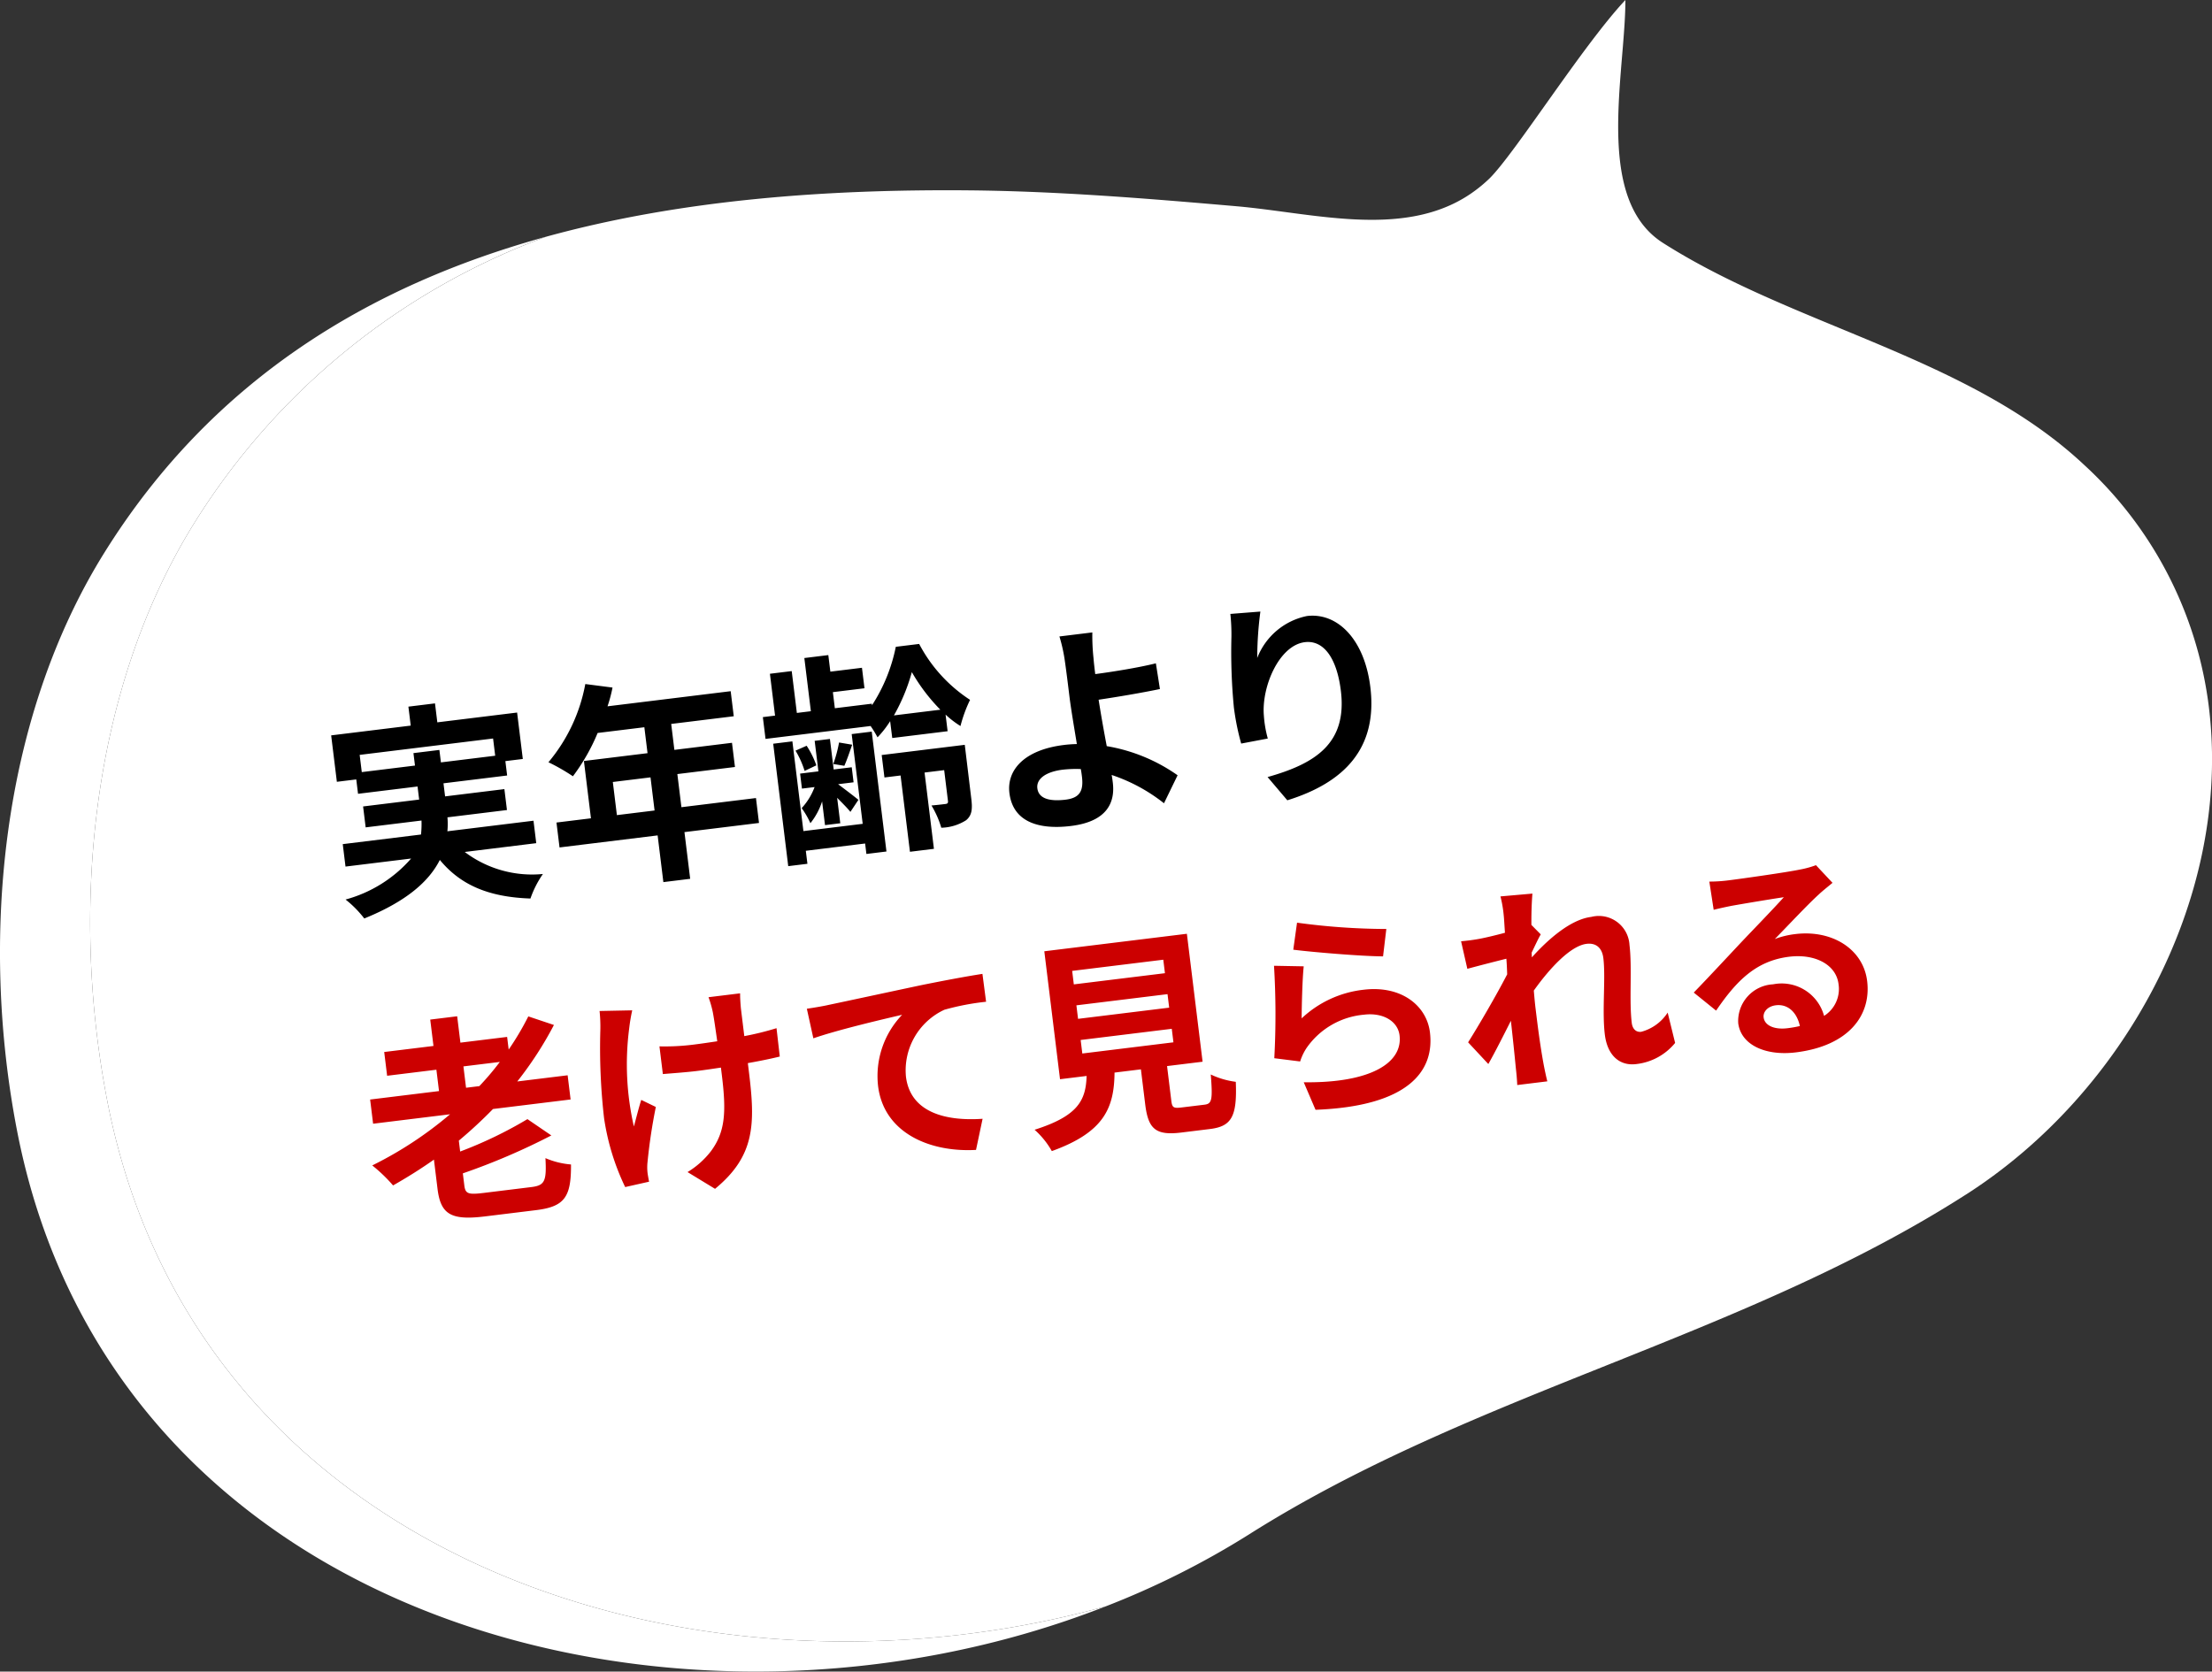
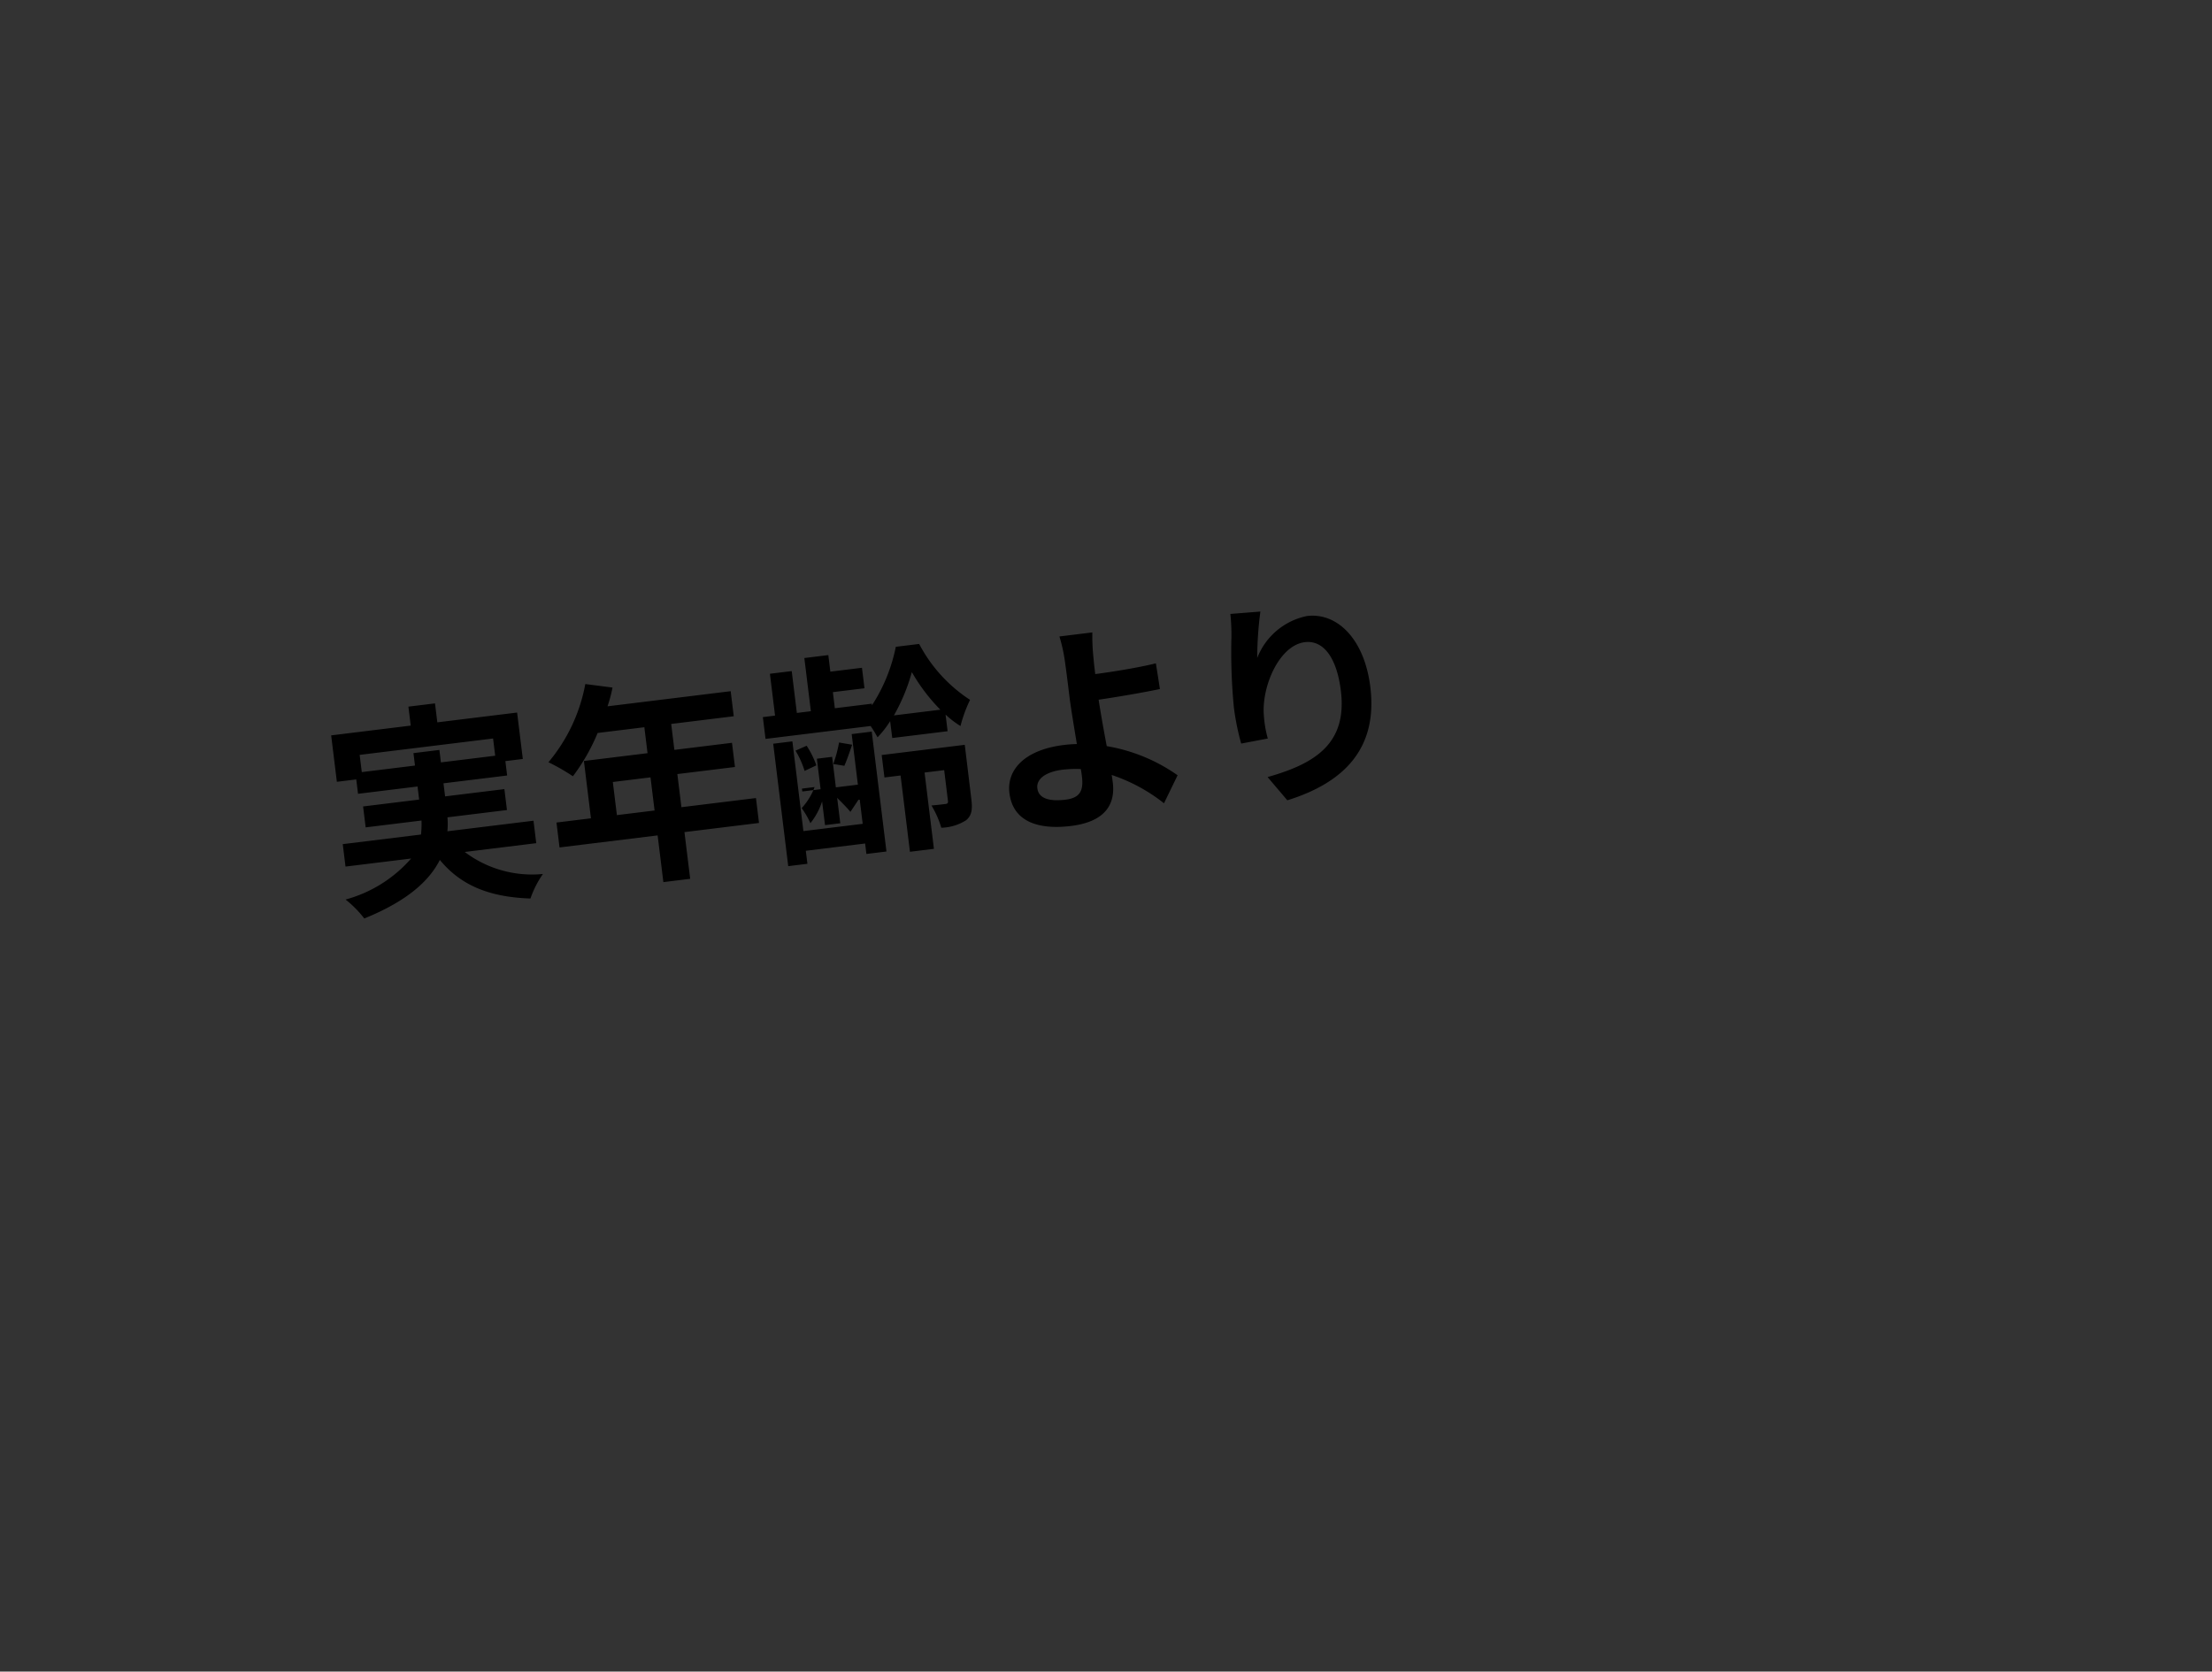
<svg xmlns="http://www.w3.org/2000/svg" width="141" height="106.568" viewBox="0 0 141 106.568">
  <rect x="0" y="0" width="141" height="106.568" fill="#333333" stroke="none" />
  <defs>
    <clipPath id="a">
-       <rect width="141" height="106.568" fill="none" />
-     </clipPath>
+       </clipPath>
  </defs>
  <g transform="translate(-33.5 -1127.333)">
    <g transform="translate(33.5 1127.333)">
      <g clip-path="url(#a)">
        <path d="M12.416,18.21C5.784,28.833,4.477,42.934,6.836,55.087c5.692,29.341,37.58,39.46,63.647,32.237C43.594,97.875,7.206,88.545,1.087,57-1.27,44.849.036,30.749,6.667,20.126,13.546,9.1,23.576,3.1,34.828,0A44.509,44.509,0,0,0,12.416,18.21" transform="translate(0 15.086)" fill="#fff" />
        <path d="M150.228,86.393c-14.285,9.146-31.33,12.568-45.724,21.683a53.642,53.642,0,0,1-9.1,4.565c-26.067,7.223-57.956-2.9-63.647-32.238-2.358-12.153-1.052-26.254,5.58-36.877A44.509,44.509,0,0,1,59.75,25.317c8.554-2.353,17.819-3.034,26.959-2.951,5.69.054,11.351.52,17.017,1.012,5.04.437,11.048,2.2,15.326-1.073a9.274,9.274,0,0,0,.8-.683c1.618-1.579,5.962-8.5,8.678-11.392,0,1.762-.286,3.993-.407,6.243-.2,3.721.045,7.487,2.8,9.242,8.415,5.363,19.5,7.256,26.853,14.157A25.1,25.1,0,0,1,165.8,56.023c1.118,11.563-5.364,23.837-15.569,30.37" transform="translate(-24.922 -10.23)" fill="#fff" />
      </g>
    </g>
-     <path d="M2.674-8.064V-9.17h8.568v1.106H7.756v-.8H6.09v.8ZM13.16-2.212V-3.654H7.63a4.753,4.753,0,0,0,.112-.882h3.822V-5.88H7.756v-.84h4.088v-.924h1.12v-2.982H7.84v-1.218H6.132v1.218H1.022v2.982H2.268v.924H6.09v.84h-3.6v1.344H6.076a6.416,6.416,0,0,1-.14.882H.91v1.442H5.124A8.5,8.5,0,0,1,.658-.126,6.794,6.794,0,0,1,1.694,1.218C4.55.448,6.1-.658,6.93-1.9,8.036-.168,9.7.826,12.362,1.246a6.477,6.477,0,0,1,.98-1.456,7.113,7.113,0,0,1-4.774-2ZM18.48-3.36V-5.488H20.9V-3.36Zm8.932,0H22.624V-5.488h3.7V-7.042h-3.7V-8.708h4.018v-1.61h-7.91a8.938,8.938,0,0,0,.462-1.148L17.5-11.9a10.8,10.8,0,0,1-2.94,4.662A12.885,12.885,0,0,1,16-6.16a12.582,12.582,0,0,0,1.9-2.548h3v1.666H16.814V-3.36H14.6v1.6h6.3v3h1.722v-3h4.788ZM33.964-.9H30.156V-6.664H28.924V1.2h1.232V.364h3.808v.672h1.288v-7.7H33.964Zm-2.394-.21h.98V-2.744c.28.364.588.756.728.994l.6-.7c-.182-.2-.8-.8-1.162-1.148h.994v-.966H32.55v-1.96h-.98v1.96H30.394V-3.6h.812a4.051,4.051,0,0,1-.98,1.232,5.466,5.466,0,0,1,.434,1.022,4.389,4.389,0,0,0,.91-1.288Zm-.084-3.85a5.716,5.716,0,0,0-.462-1.316l-.742.224A5.863,5.863,0,0,1,30.7-4.7ZM33.1-6.23a8.636,8.636,0,0,1-.532,1.316l.686.2c.2-.336.42-.784.658-1.274Zm3.682-1.288a12.059,12.059,0,0,0,1.47-2.6,11.683,11.683,0,0,0,1.512,2.6ZM36.5-6.1h3.556V-7.168a6.026,6.026,0,0,0,.854.84A8.84,8.84,0,0,1,41.72-7.91a9.548,9.548,0,0,1-2.786-3.934h-1.5a10.706,10.706,0,0,1-1.96,3.514v-.1H33.1V-9.464h2.03V-10.78H33.1v-1.064h-1.54v3.416h-.9v-2.688h-1.4v2.688h-.784v1.4h6.748a7.082,7.082,0,0,1,.35.77,6.4,6.4,0,0,0,.924-.924Zm4.536.994H35.7v1.442h1.036v4.9h1.54v-4.9h1.26V-1.68c0,.112-.042.168-.168.168s-.532,0-.91-.014a6.058,6.058,0,0,1,.448,1.484,3.082,3.082,0,0,0,1.624-.28c.42-.266.5-.672.5-1.33ZM45.29-1.792c0-.6.658-.98,1.75-.98a7.615,7.615,0,0,1,1.148.1c.014.2.014.364.014.49,0,.938-.322,1.33-1.218,1.33C46-.854,45.29-1.106,45.29-1.792Zm4.69-9.436H47.866A10.13,10.13,0,0,1,48.02-9.59c.014.6.014,1.428.014,2.282,0,.742.056,1.932.1,3.024a7.956,7.956,0,0,0-.826-.042c-2.576,0-3.822,1.162-3.822,2.618,0,1.9,1.638,2.562,3.64,2.562,2.352,0,2.982-1.176,2.982-2.422,0-.14,0-.308-.014-.49A10.921,10.921,0,0,1,53.186.14l1.078-1.666A10.993,10.993,0,0,0,50.008-3.92c-.07-1.036-.126-2.156-.154-3,1.134-.028,2.786-.1,3.962-.2L53.76-8.778c-1.162.14-2.8.2-3.92.21,0-.364,0-.7.014-1.022A13.475,13.475,0,0,1,49.98-11.228Zm10.794-.014-1.918-.084a12.4,12.4,0,0,1-.112,1.47,36.837,36.837,0,0,0-.392,4.48,15.836,15.836,0,0,0,.182,2.338l1.722-.112a7.32,7.32,0,0,1-.07-1.484C60.256-6.482,61.7-8.96,63.35-8.96c1.176,0,1.9,1.2,1.9,3.36,0,3.388-2.2,4.41-5.306,4.886L61.012.91c3.71-.672,6.132-2.562,6.132-6.524,0-3.08-1.512-4.984-3.458-4.984A4.322,4.322,0,0,0,60.214-8.33,22.828,22.828,0,0,1,60.774-11.242Z" transform="translate(54.89 1184.887) rotate(-7)" />
-     <path d="M6.818,11.348H9.156A17.389,17.389,0,0,1,7.672,12.72H6.818Zm6.524,2.926V12.72H10.108a22.9,22.9,0,0,0,2.758-3.29l-1.554-.742a18,18,0,0,1-1.5,1.946V9.822h-3V8.128H5.082V9.822H1.918v1.526H5.082V12.72H.658v1.554H5.6A24.145,24.145,0,0,1,.28,16.906a9.984,9.984,0,0,1,1.162,1.428c.938-.392,1.876-.826,2.786-1.316v1.876c0,1.638.6,2.114,2.786,2.114H10.3c1.82,0,2.324-.546,2.562-2.618a5.2,5.2,0,0,1-1.568-.6c-.1,1.47-.252,1.722-1.12,1.722H7.14c-1.022,0-1.19-.084-1.19-.63v-.77A42.292,42.292,0,0,0,11.844,16.4l-1.386-1.218A26.7,26.7,0,0,1,5.95,16.71v-.7a29.134,29.134,0,0,0,2.408-1.736Zm11.55-5.4h-2.03a6.669,6.669,0,0,1,.154.966c.028.378.042,1.106.056,1.89-.532.014-1.078.028-1.582.028a14.724,14.724,0,0,1-2.114-.154v1.778c.686.028,1.554.07,2.156.07.518,0,1.036-.014,1.568-.028v.5c0,2.366-.224,3.612-1.3,4.732a5.432,5.432,0,0,1-1.624,1.12l1.61,1.274c2.8-1.778,3.052-3.808,3.052-7.112V13.35c.784-.042,1.512-.1,2.072-.168l.014-1.82a18.417,18.417,0,0,1-2.1.252V9.822C24.836,9.514,24.85,9.178,24.892,8.87Zm-6.958.238L15.862,8.9a9.491,9.491,0,0,1-.1,1.218,39.314,39.314,0,0,0-.448,5.586,15.227,15.227,0,0,0,.8,4.536l1.554-.154c-.014-.2-.028-.434-.028-.574a3.155,3.155,0,0,1,.084-.686,34.554,34.554,0,0,1,.952-3.416l-.868-.56c-.238.518-.49,1.19-.672,1.624a17.727,17.727,0,0,1,.462-6.23A11.159,11.159,0,0,1,17.934,9.108Zm11.06,1.26.182,1.918c1.624-.35,4.48-.658,5.8-.8A5.638,5.638,0,0,0,32.9,15.814c0,3.024,2.772,4.606,5.7,4.8l.658-1.918c-2.366-.126-4.522-.966-4.522-3.262A4.258,4.258,0,0,1,37.688,11.5a15.842,15.842,0,0,1,2.7-.182l-.014-1.792c-.98.028-2.52.126-3.962.238-2.562.224-4.872.434-6.034.532C30.1,10.326,29.554,10.354,28.994,10.368Zm17.08,4.1h5.852v.868H46.074Zm0-2.226h5.852v.868H46.074Zm0-2.212h5.852V10.9H46.074Zm5.88,9.492c-.532,0-.616-.056-.616-.5V16.794H53.62V8.576H44.464v8.218h1.708c-.238,1.526-.84,2.464-3.71,3a5.276,5.276,0,0,1,.924,1.484c3.458-.784,4.284-2.254,4.578-4.48h1.694v2.24c0,1.568.392,2.072,2.058,2.072h1.848c1.386,0,1.82-.574,2-2.786a5.3,5.3,0,0,1-1.526-.658c-.07,1.624-.154,1.862-.63,1.862ZM60.676,8.73l-.448,1.68c1.092.28,4.214.938,5.628,1.12l.42-1.708A42.851,42.851,0,0,1,60.676,8.73Zm.084,2.814-1.876-.266a51.648,51.648,0,0,1-.7,5.852l1.61.406a3.392,3.392,0,0,1,.518-.812A4.984,4.984,0,0,1,64.2,15.072c1.218,0,2.086.672,2.086,1.582,0,1.778-2.226,2.8-6.426,2.226l.532,1.834c5.824.49,7.84-1.47,7.84-4.018,0-1.694-1.428-3.206-3.878-3.206a6.853,6.853,0,0,0-4.13,1.33C60.326,14.022,60.578,12.314,60.76,11.544ZM73.808,9.906c0,.154-.028.546-.056,1.078-.6.084-1.218.154-1.624.182a12.028,12.028,0,0,1-1.218.014l.182,1.792c.784-.112,1.862-.252,2.548-.336-.014.336-.042.672-.07.994-.8,1.176-2.2,3.024-3,4L71.68,19.16c.49-.658,1.176-1.68,1.764-2.562-.014,1.176-.028,1.988-.056,3.08,0,.224-.014.714-.042,1.036h1.932c-.042-.322-.084-.826-.1-1.078C75.1,18.32,75.1,17.144,75.1,16c0-.364.014-.742.028-1.134,1.148-1.26,2.66-2.548,3.7-2.548.588,0,.952.35.952,1.036,0,1.274-.5,3.332-.5,4.844,0,1.358.7,2.114,1.75,2.114a3.731,3.731,0,0,0,2.632-1.036L83.426,17.3a2.9,2.9,0,0,1-1.82,1.008c-.35,0-.532-.266-.532-.63,0-1.442.462-3.5.462-4.956a1.956,1.956,0,0,0-2.2-2.072c-1.358,0-2.968,1.134-4.074,2.1.014-.112.014-.21.028-.308.238-.364.518-.826.714-1.078l-.518-.672c.1-.868.224-1.582.308-1.974l-2.044-.07A7.73,7.73,0,0,1,73.808,9.906ZM89.46,18.348c0-.35.336-.672.868-.672.756,0,1.274.588,1.358,1.5a7.309,7.309,0,0,1-.812.042C90.034,19.216,89.46,18.866,89.46,18.348ZM87.08,9.332l.056,1.82c.322-.042.77-.084,1.148-.112.742-.042,2.674-.126,3.388-.14-.686.6-2.142,1.778-2.926,2.422-.826.686-2.52,2.114-3.514,2.912l1.274,1.316c1.5-1.708,2.9-2.842,5.04-2.842,1.652,0,2.912.854,2.912,2.114a2.029,2.029,0,0,1-1.162,1.9,2.8,2.8,0,0,0-2.982-2.394,2.346,2.346,0,0,0-2.506,2.184c0,1.4,1.47,2.3,3.416,2.3,3.388,0,5.068-1.75,5.068-3.962,0-2.044-1.806-3.528-4.186-3.528a5.469,5.469,0,0,0-1.33.154c.882-.7,2.352-1.932,3.108-2.464.322-.238.658-.434.98-.644l-.91-1.246a6.117,6.117,0,0,1-1.064.154c-.8.07-3.794.126-4.536.126A9.715,9.715,0,0,1,87.08,9.332Z" transform="translate(54.89 1184.887) rotate(-7)" fill="#c00" />
+     <path d="M2.674-8.064V-9.17h8.568v1.106H7.756v-.8H6.09v.8ZM13.16-2.212V-3.654H7.63a4.753,4.753,0,0,0,.112-.882h3.822V-5.88H7.756v-.84h4.088v-.924h1.12v-2.982H7.84v-1.218H6.132v1.218H1.022v2.982H2.268v.924H6.09v.84h-3.6v1.344H6.076a6.416,6.416,0,0,1-.14.882H.91v1.442H5.124A8.5,8.5,0,0,1,.658-.126,6.794,6.794,0,0,1,1.694,1.218C4.55.448,6.1-.658,6.93-1.9,8.036-.168,9.7.826,12.362,1.246a6.477,6.477,0,0,1,.98-1.456,7.113,7.113,0,0,1-4.774-2ZM18.48-3.36V-5.488H20.9V-3.36Zm8.932,0H22.624V-5.488h3.7V-7.042h-3.7V-8.708h4.018v-1.61h-7.91a8.938,8.938,0,0,0,.462-1.148L17.5-11.9a10.8,10.8,0,0,1-2.94,4.662A12.885,12.885,0,0,1,16-6.16a12.582,12.582,0,0,0,1.9-2.548h3v1.666H16.814V-3.36H14.6v1.6h6.3v3h1.722v-3h4.788ZM33.964-.9H30.156V-6.664H28.924V1.2h1.232V.364h3.808v.672h1.288v-7.7H33.964Zm-2.394-.21h.98V-2.744c.28.364.588.756.728.994l.6-.7h.994v-.966H32.55v-1.96h-.98v1.96H30.394V-3.6h.812a4.051,4.051,0,0,1-.98,1.232,5.466,5.466,0,0,1,.434,1.022,4.389,4.389,0,0,0,.91-1.288Zm-.084-3.85a5.716,5.716,0,0,0-.462-1.316l-.742.224A5.863,5.863,0,0,1,30.7-4.7ZM33.1-6.23a8.636,8.636,0,0,1-.532,1.316l.686.2c.2-.336.42-.784.658-1.274Zm3.682-1.288a12.059,12.059,0,0,0,1.47-2.6,11.683,11.683,0,0,0,1.512,2.6ZM36.5-6.1h3.556V-7.168a6.026,6.026,0,0,0,.854.84A8.84,8.84,0,0,1,41.72-7.91a9.548,9.548,0,0,1-2.786-3.934h-1.5a10.706,10.706,0,0,1-1.96,3.514v-.1H33.1V-9.464h2.03V-10.78H33.1v-1.064h-1.54v3.416h-.9v-2.688h-1.4v2.688h-.784v1.4h6.748a7.082,7.082,0,0,1,.35.77,6.4,6.4,0,0,0,.924-.924Zm4.536.994H35.7v1.442h1.036v4.9h1.54v-4.9h1.26V-1.68c0,.112-.042.168-.168.168s-.532,0-.91-.014a6.058,6.058,0,0,1,.448,1.484,3.082,3.082,0,0,0,1.624-.28c.42-.266.5-.672.5-1.33ZM45.29-1.792c0-.6.658-.98,1.75-.98a7.615,7.615,0,0,1,1.148.1c.014.2.014.364.014.49,0,.938-.322,1.33-1.218,1.33C46-.854,45.29-1.106,45.29-1.792Zm4.69-9.436H47.866A10.13,10.13,0,0,1,48.02-9.59c.014.6.014,1.428.014,2.282,0,.742.056,1.932.1,3.024a7.956,7.956,0,0,0-.826-.042c-2.576,0-3.822,1.162-3.822,2.618,0,1.9,1.638,2.562,3.64,2.562,2.352,0,2.982-1.176,2.982-2.422,0-.14,0-.308-.014-.49A10.921,10.921,0,0,1,53.186.14l1.078-1.666A10.993,10.993,0,0,0,50.008-3.92c-.07-1.036-.126-2.156-.154-3,1.134-.028,2.786-.1,3.962-.2L53.76-8.778c-1.162.14-2.8.2-3.92.21,0-.364,0-.7.014-1.022A13.475,13.475,0,0,1,49.98-11.228Zm10.794-.014-1.918-.084a12.4,12.4,0,0,1-.112,1.47,36.837,36.837,0,0,0-.392,4.48,15.836,15.836,0,0,0,.182,2.338l1.722-.112a7.32,7.32,0,0,1-.07-1.484C60.256-6.482,61.7-8.96,63.35-8.96c1.176,0,1.9,1.2,1.9,3.36,0,3.388-2.2,4.41-5.306,4.886L61.012.91c3.71-.672,6.132-2.562,6.132-6.524,0-3.08-1.512-4.984-3.458-4.984A4.322,4.322,0,0,0,60.214-8.33,22.828,22.828,0,0,1,60.774-11.242Z" transform="translate(54.89 1184.887) rotate(-7)" />
  </g>
</svg>